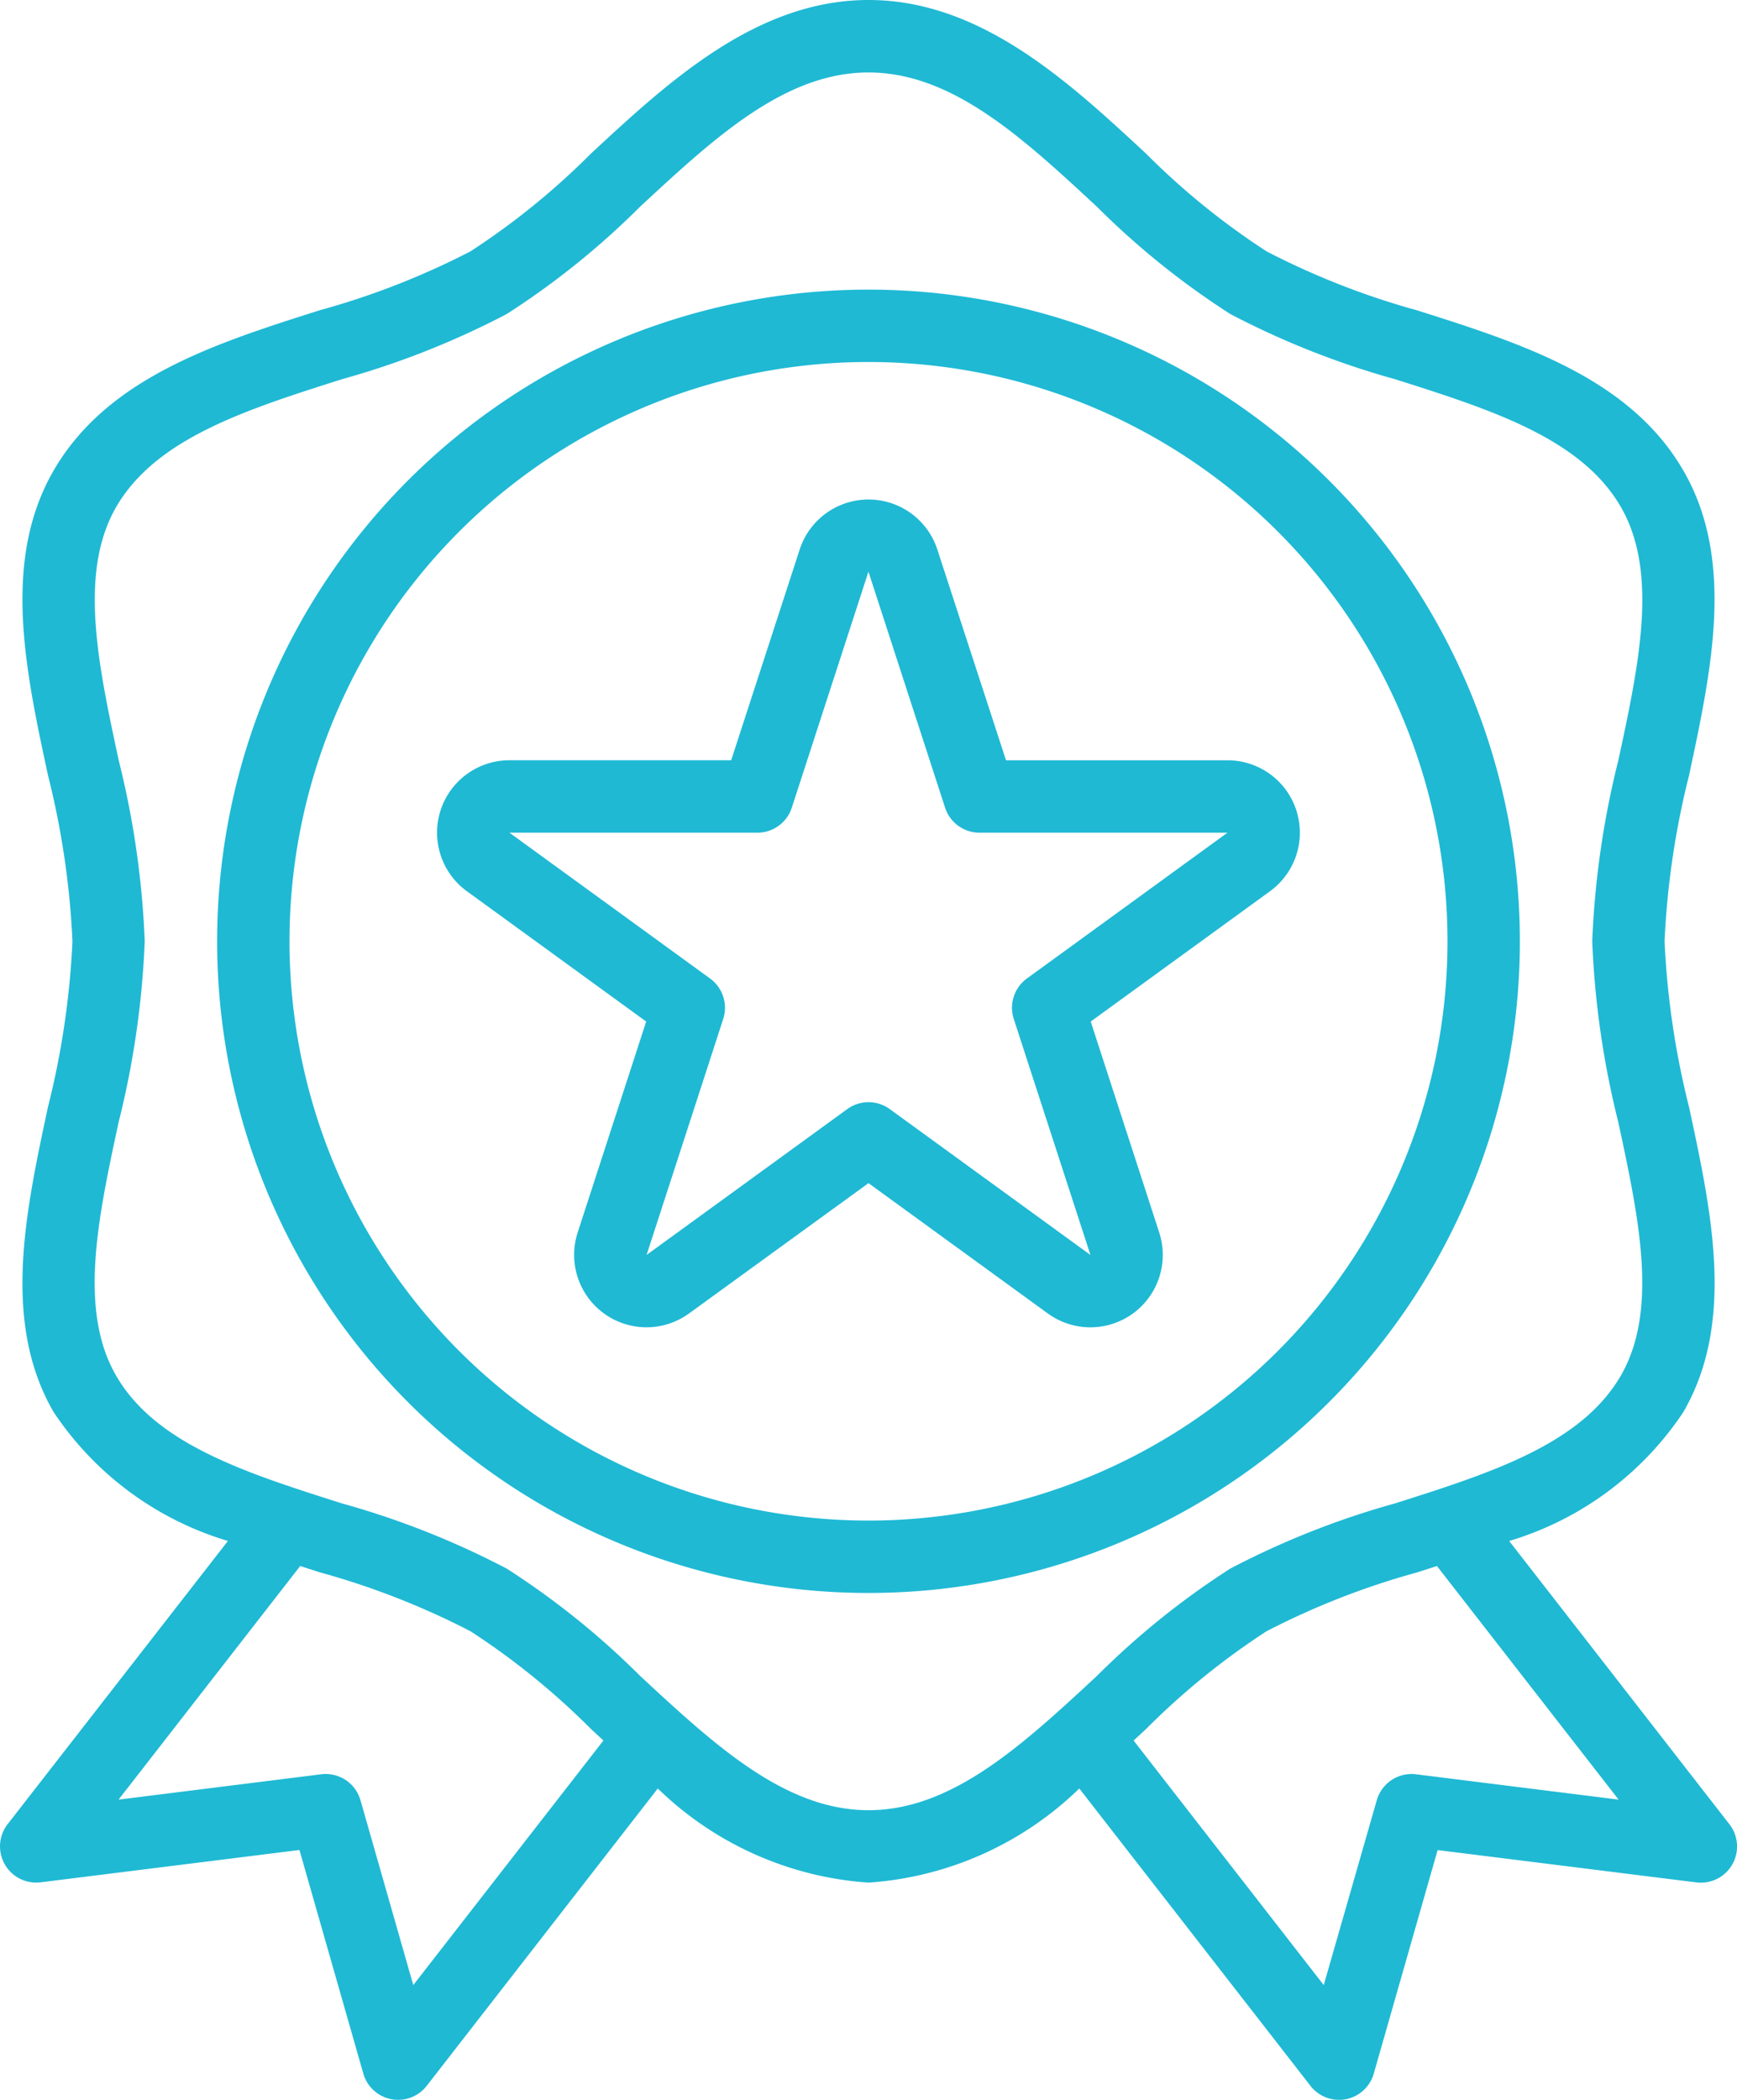
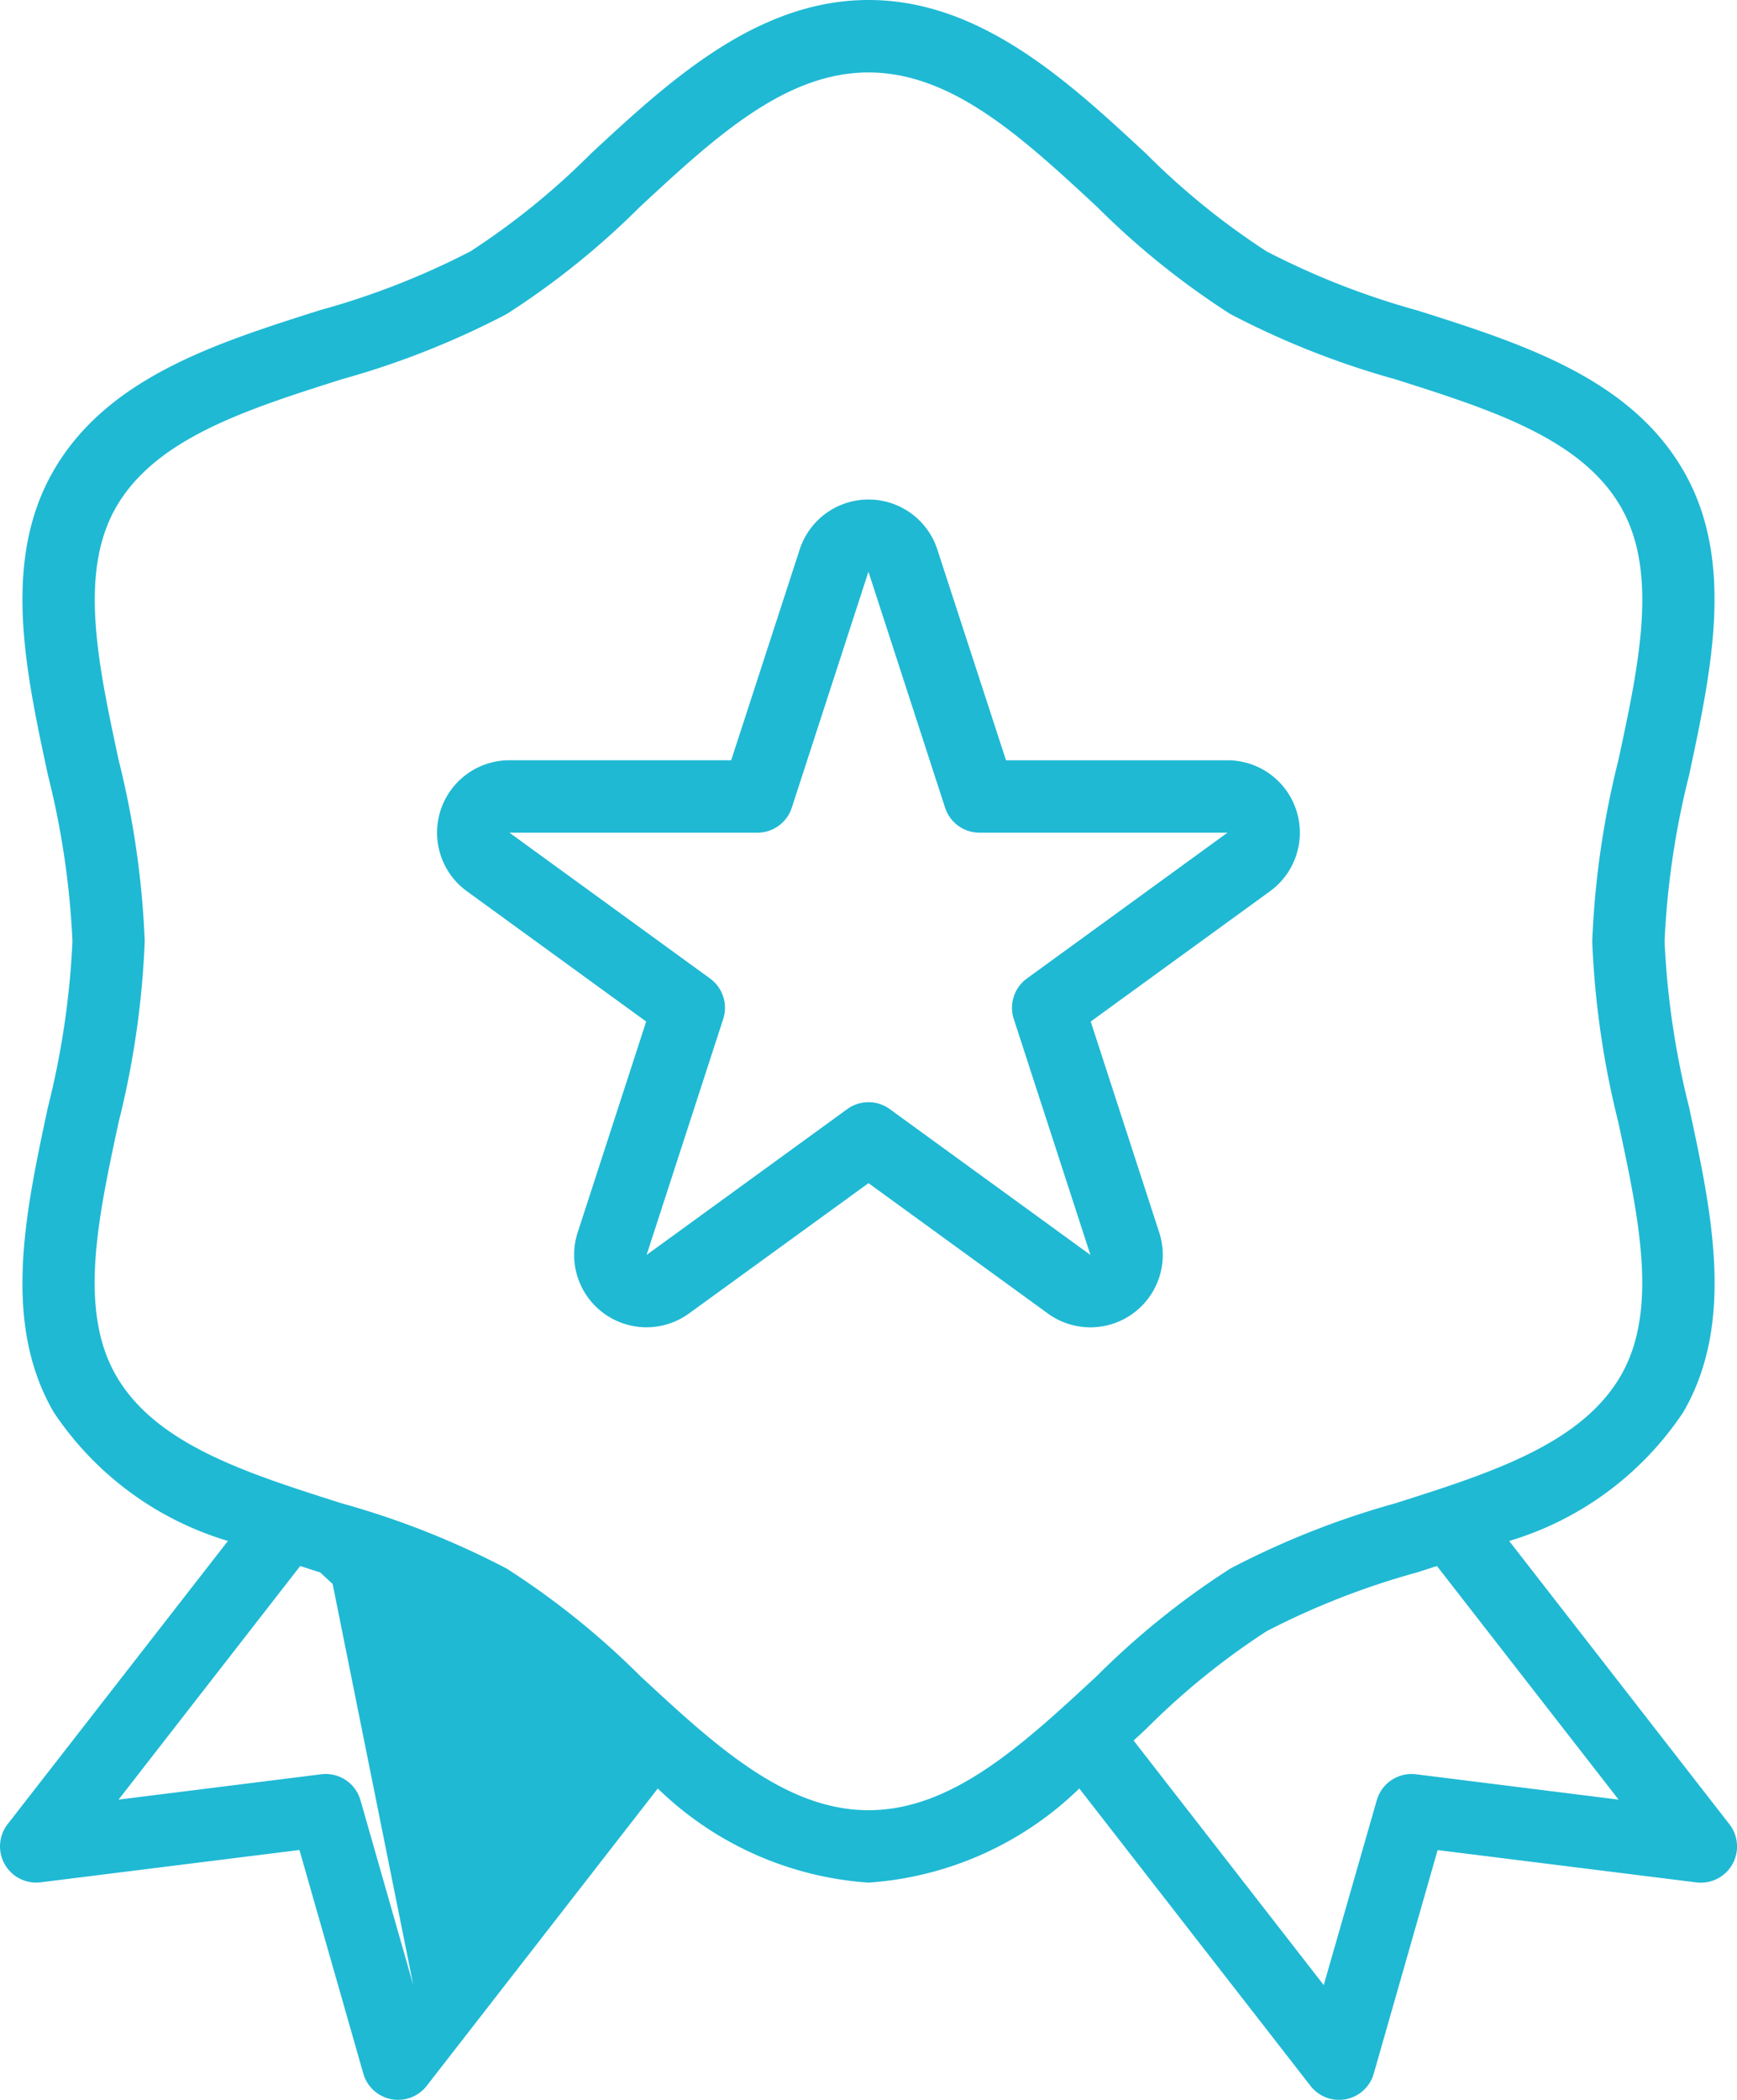
<svg xmlns="http://www.w3.org/2000/svg" width="123" height="148.621" viewBox="0 0 123 148.621">
  <defs>
    <style>.a{fill:#1fb9d4;}</style>
  </defs>
  <g transform="translate(-39.995)">
    <g transform="translate(39.995)">
-       <path class="a" d="M162.456,129.114l-15.592-20.046A22.569,22.569,0,0,0,159.2,99.935c3.672-6.347,2.012-14.093.4-21.576a58.931,58.931,0,0,1-1.735-11.736A58.911,58.911,0,0,1,159.6,54.877c1.6-7.487,3.267-15.229-.4-21.565-3.8-6.57-11.459-9-18.865-11.349a54.876,54.876,0,0,1-10.652-4.172,52.057,52.057,0,0,1-8.535-6.919C115.653,5.773,109.423,0,101.5,0S87.338,5.773,81.841,10.87a52.07,52.07,0,0,1-8.533,6.921,54.862,54.862,0,0,1-10.649,4.161C55.254,24.3,47.6,26.731,43.794,33.3c-3.672,6.347-2.012,14.093-.4,21.576a58.911,58.911,0,0,1,1.732,11.746A58.911,58.911,0,0,1,43.387,78.37c-1.6,7.487-3.267,15.229.4,21.565a22.57,22.57,0,0,0,12.348,9.13L40.535,129.111a2.563,2.563,0,0,0,2.342,4.115L61.2,130.938l4.523,15.826a2.562,2.562,0,0,0,1.976,1.812,2.613,2.613,0,0,0,.487.046,2.562,2.562,0,0,0,2.024-.989l16.364-21.048a23.7,23.7,0,0,0,14.924,6.662,23.7,23.7,0,0,0,14.924-6.662l16.364,21.04a2.562,2.562,0,0,0,2.024,1,2.612,2.612,0,0,0,.487-.046,2.562,2.562,0,0,0,1.976-1.812l4.523-15.823,18.321,2.288a2.562,2.562,0,0,0,2.342-4.115ZM69.26,140.5l-3.739-13.084a2.563,2.563,0,0,0-2.78-1.837l-14.35,1.794,12.861-16.533,1.417.454a54.861,54.861,0,0,1,10.639,4.161,52.056,52.056,0,0,1,8.535,6.919l.881.815ZM101.5,128.122c-5.919,0-10.9-4.612-16.172-9.5a56.483,56.483,0,0,0-9.453-7.6A59.415,59.415,0,0,0,64.2,106.405c-6.773-2.15-13.171-4.179-15.979-9.033-2.68-4.635-1.3-11.1.172-17.937a62.75,62.75,0,0,0,1.85-12.812A62.725,62.725,0,0,0,48.4,53.811c-1.468-6.839-2.852-13.3-.172-17.937,2.819-4.853,9.207-6.883,15.979-9.033a59.431,59.431,0,0,0,11.664-4.612,56.481,56.481,0,0,0,9.45-7.6c5.276-4.889,10.255-9.5,16.174-9.5s10.9,4.612,16.172,9.5a56.484,56.484,0,0,0,9.453,7.6,59.414,59.414,0,0,0,11.667,4.612c6.773,2.15,13.171,4.179,15.979,9.033,2.68,4.635,1.3,11.1-.172,17.937a62.75,62.75,0,0,0-1.85,12.812,62.726,62.726,0,0,0,1.848,12.812c1.468,6.839,2.852,13.3.172,17.937-2.819,4.853-9.207,6.883-15.979,9.033a59.433,59.433,0,0,0-11.664,4.612,56.482,56.482,0,0,0-9.45,7.6C112.393,123.509,107.415,128.122,101.5,128.122Zm38.767-2.542a2.563,2.563,0,0,0-2.78,1.837L133.731,140.5l-13.463-17.309.881-.815a52.069,52.069,0,0,1,8.533-6.921,54.864,54.864,0,0,1,10.649-4.161l1.417-.454,12.863,16.533Z" transform="translate(-39.995)" />
+       <path class="a" d="M162.456,129.114l-15.592-20.046A22.569,22.569,0,0,0,159.2,99.935c3.672-6.347,2.012-14.093.4-21.576a58.931,58.931,0,0,1-1.735-11.736A58.911,58.911,0,0,1,159.6,54.877c1.6-7.487,3.267-15.229-.4-21.565-3.8-6.57-11.459-9-18.865-11.349a54.876,54.876,0,0,1-10.652-4.172,52.057,52.057,0,0,1-8.535-6.919C115.653,5.773,109.423,0,101.5,0S87.338,5.773,81.841,10.87a52.07,52.07,0,0,1-8.533,6.921,54.862,54.862,0,0,1-10.649,4.161C55.254,24.3,47.6,26.731,43.794,33.3c-3.672,6.347-2.012,14.093-.4,21.576a58.911,58.911,0,0,1,1.732,11.746A58.911,58.911,0,0,1,43.387,78.37c-1.6,7.487-3.267,15.229.4,21.565a22.57,22.57,0,0,0,12.348,9.13L40.535,129.111a2.563,2.563,0,0,0,2.342,4.115L61.2,130.938l4.523,15.826a2.562,2.562,0,0,0,1.976,1.812,2.613,2.613,0,0,0,.487.046,2.562,2.562,0,0,0,2.024-.989l16.364-21.048a23.7,23.7,0,0,0,14.924,6.662,23.7,23.7,0,0,0,14.924-6.662l16.364,21.04a2.562,2.562,0,0,0,2.024,1,2.612,2.612,0,0,0,.487-.046,2.562,2.562,0,0,0,1.976-1.812l4.523-15.823,18.321,2.288a2.562,2.562,0,0,0,2.342-4.115ZM69.26,140.5l-3.739-13.084a2.563,2.563,0,0,0-2.78-1.837l-14.35,1.794,12.861-16.533,1.417.454l.881.815ZM101.5,128.122c-5.919,0-10.9-4.612-16.172-9.5a56.483,56.483,0,0,0-9.453-7.6A59.415,59.415,0,0,0,64.2,106.405c-6.773-2.15-13.171-4.179-15.979-9.033-2.68-4.635-1.3-11.1.172-17.937a62.75,62.75,0,0,0,1.85-12.812A62.725,62.725,0,0,0,48.4,53.811c-1.468-6.839-2.852-13.3-.172-17.937,2.819-4.853,9.207-6.883,15.979-9.033a59.431,59.431,0,0,0,11.664-4.612,56.481,56.481,0,0,0,9.45-7.6c5.276-4.889,10.255-9.5,16.174-9.5s10.9,4.612,16.172,9.5a56.484,56.484,0,0,0,9.453,7.6,59.414,59.414,0,0,0,11.667,4.612c6.773,2.15,13.171,4.179,15.979,9.033,2.68,4.635,1.3,11.1-.172,17.937a62.75,62.75,0,0,0-1.85,12.812,62.726,62.726,0,0,0,1.848,12.812c1.468,6.839,2.852,13.3.172,17.937-2.819,4.853-9.207,6.883-15.979,9.033a59.433,59.433,0,0,0-11.664,4.612,56.482,56.482,0,0,0-9.45,7.6C112.393,123.509,107.415,128.122,101.5,128.122Zm38.767-2.542a2.563,2.563,0,0,0-2.78,1.837L133.731,140.5l-13.463-17.309.881-.815a52.069,52.069,0,0,1,8.533-6.921,54.864,54.864,0,0,1,10.649-4.161l1.417-.454,12.863,16.533Z" transform="translate(-39.995)" />
    </g>
    <g transform="translate(55.371 20.499)">
-       <path class="a" d="M134.124,64a46.124,46.124,0,1,0,46.124,46.124A46.124,46.124,0,0,0,134.124,64Zm0,87.123a41,41,0,1,1,41-41A41,41,0,0,1,134.124,151.123Z" transform="translate(-88 -64)" />
-     </g>
+       </g>
    <g transform="translate(70.943 35.354)">
      <path class="a" d="M196.733,130.942a5.124,5.124,0,0,0-4.141-2.109H176.905L172.037,113.9a5.125,5.125,0,0,0-9.737,0l-4.856,14.931h-15.7a5.125,5.125,0,0,0-3.019,9.268l12.7,9.225-4.851,14.931a5.125,5.125,0,0,0,7.887,5.73l12.707-9.222,12.7,9.225a5.125,5.125,0,0,0,7.887-5.73l-4.851-14.934,12.7-9.225A5.125,5.125,0,0,0,196.733,130.942Zm-18.347,13.335a2.563,2.563,0,0,0-.93,2.867l5.427,16.7-14.209-10.322a2.562,2.562,0,0,0-3.011,0l-14.209,10.322,5.425-16.7a2.563,2.563,0,0,0-.93-2.865l-14.206-10.322H159.3a2.562,2.562,0,0,0,2.437-1.771l5.427-16.7,5.427,16.7a2.562,2.562,0,0,0,2.437,1.771l17.56,0Z" transform="translate(-136.616 -110.376)" />
    </g>
  </g>
</svg>